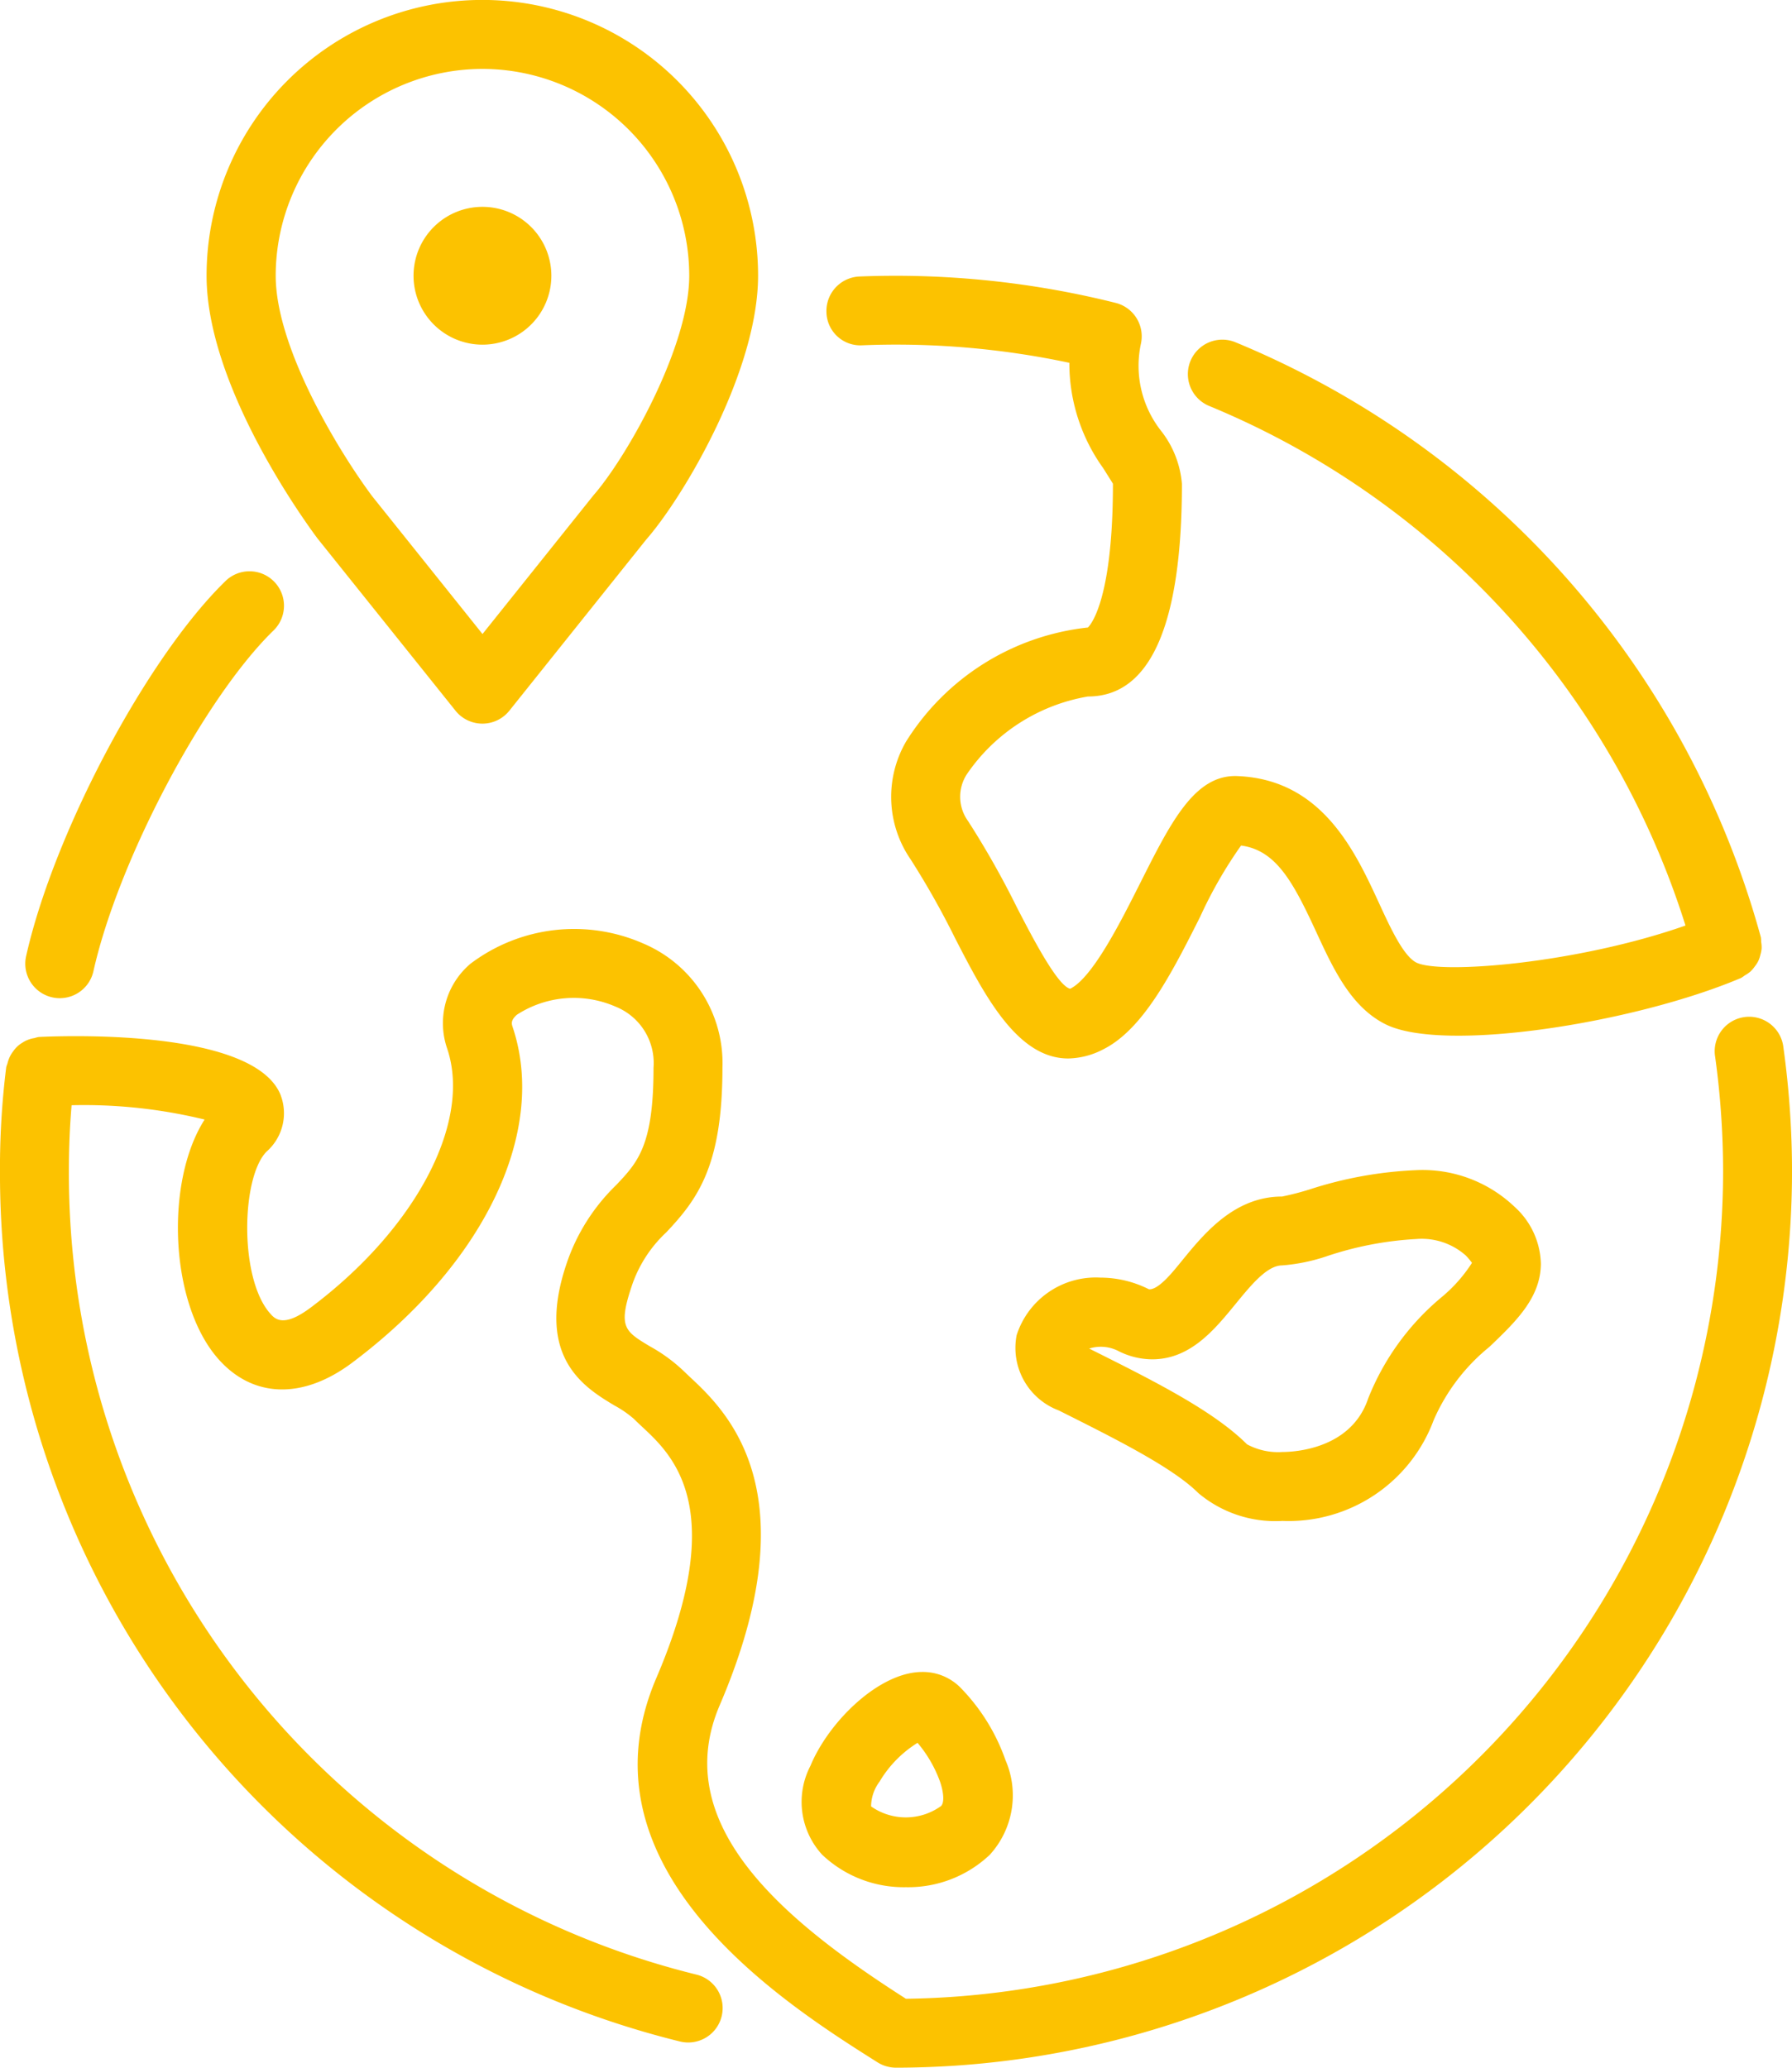
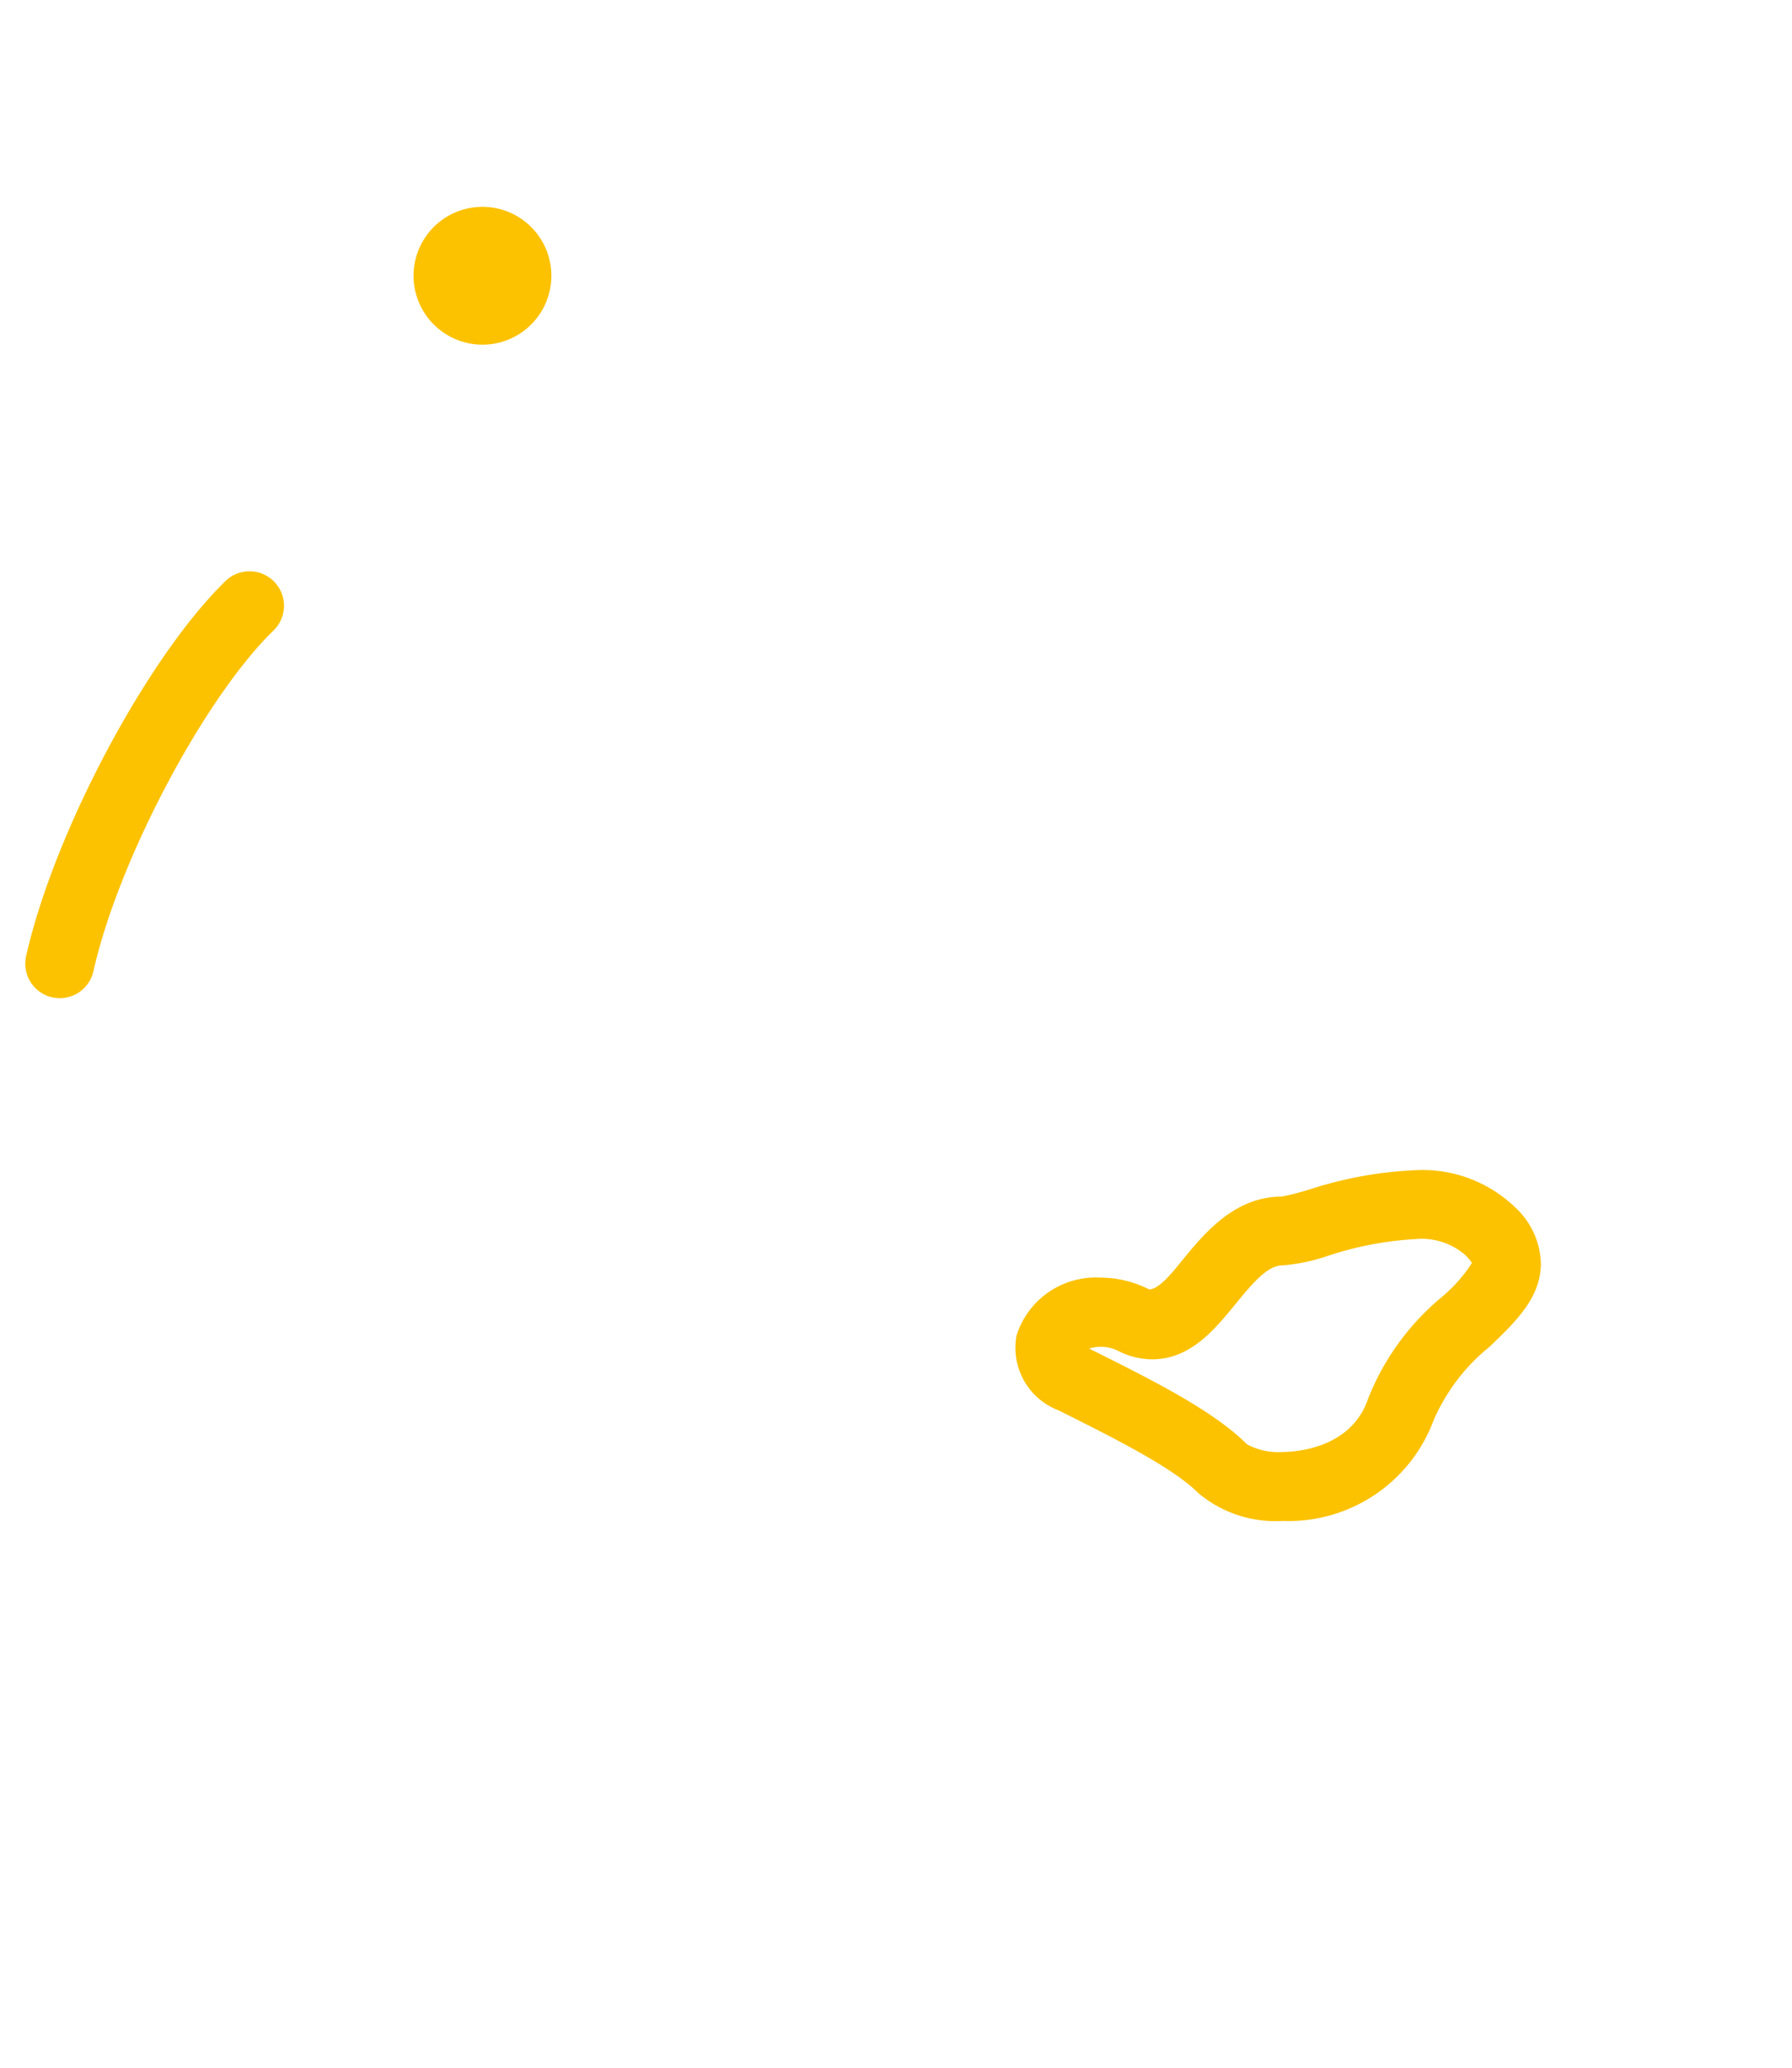
<svg xmlns="http://www.w3.org/2000/svg" width="76.684" height="88.481" viewBox="0 0 76.684 88.481">
  <g id="earth-globe-svgrepo-com" transform="translate(-34.132)">
    <g id="Group_2920" data-name="Group 2920" transform="translate(34.132)">
      <g id="Group_2919" data-name="Group 2919" transform="translate(0)">
-         <path id="Path_1393" data-name="Path 1393" d="M110.45,235.181a1.475,1.475,0,1,0-2.921.4,35.918,35.918,0,0,1,.338,4.9A35.434,35.434,0,0,1,72.9,275.878c-5.244-3.35-10.159-7.453-7.969-12.563,3.932-9.175.273-12.6-1.29-14.058l-.293-.279a6.934,6.934,0,0,0-1.4-1.016c-1.079-.647-1.37-.821-.79-2.56a5.538,5.538,0,0,1,1.482-2.317c1.364-1.442,2.407-2.877,2.407-7.048a5.558,5.558,0,0,0-3.379-5.312,7.356,7.356,0,0,0-7.406.864,3.336,3.336,0,0,0-.99,3.642c1.051,3.148-1.351,7.7-5.84,11.066-1.189.892-1.544.484-1.755.239-1.317-1.517-1.215-5.834-.134-6.913a2.184,2.184,0,0,0,.575-2.473c-1.194-2.71-8.816-2.5-10.326-2.429a1.209,1.209,0,0,0-.179.046,1.3,1.3,0,0,0-.538.208,1.36,1.36,0,0,0-.19.14,1.463,1.463,0,0,0-.2.235,1.316,1.316,0,0,0-.134.22,1.434,1.434,0,0,0-.1.288,1.385,1.385,0,0,0-.053.158,34.861,34.861,0,0,0-.267,4.471,38.253,38.253,0,0,0,29.115,37.223,1.474,1.474,0,0,0,.706-2.862,35.311,35.311,0,0,1-26.872-34.36c0-1.022.038-1.926.116-2.846a21.766,21.766,0,0,1,5.692.613c-1.692,2.641-1.506,7.834.562,10.217,1.484,1.706,3.632,1.778,5.753.187,5.666-4.249,8.361-9.886,6.868-14.358-.047-.146-.094-.283.177-.529a4.47,4.47,0,0,1,4.228-.348,2.6,2.6,0,0,1,1.622,2.615c0,3.328-.671,4.039-1.6,5.021a8.4,8.4,0,0,0-2.138,3.411c-1.326,3.983.8,5.26,2.072,6.023a4.558,4.558,0,0,1,.827.571c.108.108.23.223.364.348,1.3,1.212,3.71,3.47.594,10.742C58.686,270.4,67.8,276.146,71.687,278.6a1.487,1.487,0,0,0,.788.227,38.386,38.386,0,0,0,38.342-38.342A38.791,38.791,0,0,0,110.45,235.181Z" transform="translate(-34.132 -190.347)" fill="#fcc200" />
        <path id="Path_1394" data-name="Path 1394" d="M298.1,290.6a11.9,11.9,0,0,1-1.164.3c-2.038,0-3.33,1.578-4.272,2.73-.36.441-1,1.267-1.424,1.24a4.62,4.62,0,0,0-2.082-.5,3.554,3.554,0,0,0-3.581,2.461,2.858,2.858,0,0,0,1.8,3.221c2.395,1.2,4.871,2.435,5.973,3.536a5.115,5.115,0,0,0,3.6,1.193,6.623,6.623,0,0,0,6.471-4.31,8.287,8.287,0,0,1,2.389-3.14c1.124-1.077,2.187-2.091,2.2-3.551a3.393,3.393,0,0,0-1.133-2.447,5.7,5.7,0,0,0-4.2-1.562A17.006,17.006,0,0,0,298.1,290.6Zm6.96,3.14a6.335,6.335,0,0,1-1.292,1.461,10.836,10.836,0,0,0-3.147,4.337c-.728,2.184-3.188,2.293-3.673,2.293a2.8,2.8,0,0,1-1.512-.327c-1.442-1.442-4.016-2.73-6.741-4.091l-.016-.007a1.645,1.645,0,0,1,1.242.1,3.224,3.224,0,0,0,1.453.36c1.632,0,2.663-1.259,3.572-2.37.665-.811,1.349-1.649,1.991-1.649a7.858,7.858,0,0,0,1.973-.414,14.472,14.472,0,0,1,3.771-.715,2.844,2.844,0,0,1,2.11.7A2.68,2.68,0,0,1,305.065,293.744Z" transform="translate(-242.072 -239.698)" fill="#fcc200" />
-         <path id="Path_1395" data-name="Path 1395" d="M240.292,71.247a35.677,35.677,0,0,1,8.863.749,7.7,7.7,0,0,0,1.452,4.513c.162.26.386.613.413.662,0,5.29-1.081,6.149-1.069,6.152a10.5,10.5,0,0,0-7.788,4.889,4.711,4.711,0,0,0,.2,5.033,35.647,35.647,0,0,1,1.916,3.4c1.253,2.427,2.646,5.12,4.827,5.12a3.348,3.348,0,0,0,1.5-.391c1.72-.86,2.952-3.3,4.144-5.667a18.789,18.789,0,0,1,1.753-3.054c1.5.2,2.228,1.557,3.218,3.7.728,1.578,1.482,3.207,2.963,3.948,2.492,1.246,10.687-.059,15.216-1.982a1.41,1.41,0,0,0,.158-.108,1.487,1.487,0,0,0,.243-.167,1.443,1.443,0,0,0,.181-.211,1.4,1.4,0,0,0,.152-.233,1.315,1.315,0,0,0,.09-.265,1.448,1.448,0,0,0,.055-.273,1.416,1.416,0,0,0-.021-.293,1.21,1.21,0,0,0-.012-.192A38.565,38.565,0,0,0,256.26,71.116a1.474,1.474,0,1,0-1.118,2.728,35.619,35.619,0,0,1,20.379,22.232c-4.588,1.616-10.466,2.1-11.513,1.587-.555-.277-1.112-1.482-1.6-2.545-1.028-2.227-2.436-5.276-6.031-5.436-1.879-.1-2.905,2.028-4.252,4.7-.79,1.566-1.983,3.934-2.935,4.4-.547-.128-1.634-2.233-2.283-3.489a38.156,38.156,0,0,0-2.082-3.681,1.77,1.77,0,0,1-.059-2.006,7.87,7.87,0,0,1,5.188-3.331c2.666,0,4.018-3.061,4.018-9.1a4.232,4.232,0,0,0-.866-2.234,4.5,4.5,0,0,1-.888-3.763,1.475,1.475,0,0,0-1.079-1.745,38.8,38.8,0,0,0-10.964-1.13,1.475,1.475,0,0,0-1.414,1.534A1.449,1.449,0,0,0,240.292,71.247Z" transform="translate(-203.395 -56.471)" fill="#fcc200" />
-         <path id="Path_1396" data-name="Path 1396" d="M237.2,423.22a5.077,5.077,0,0,0,3.586-1.386,3.775,3.775,0,0,0,.672-4.051,8.391,8.391,0,0,0-1.945-3.121,2.264,2.264,0,0,0-1.615-.652c-1.84,0-4,2.118-4.787,4.018a3.343,3.343,0,0,0,.5,3.8A5.07,5.07,0,0,0,237.2,423.22Zm-1.121-4.533a4.9,4.9,0,0,1,1.616-1.644,5.419,5.419,0,0,1,.966,1.672c.164.488.179.894.04,1.032a2.581,2.581,0,0,1-2.994.016A1.787,1.787,0,0,1,236.082,418.687Z" transform="translate(-198.431 -342.464)" fill="#fcc200" />
        <path id="Path_1397" data-name="Path 1397" d="M41.551,159.814a1.414,1.414,0,0,0,.321.035A1.476,1.476,0,0,0,43.31,158.7c1.05-4.712,4.712-11.652,7.682-14.561a1.475,1.475,0,1,0-2.063-2.107c-3.356,3.287-7.326,10.776-8.5,16.027A1.475,1.475,0,0,0,41.551,159.814Z" transform="translate(-39.313 -117.135)" fill="#fcc200" />
-         <path id="Path_1398" data-name="Path 1398" d="M95.979,30.415a1.476,1.476,0,0,0,2.3,0l5.856-7.323c1.619-1.849,4.79-7.232,4.79-11.295a11.8,11.8,0,0,0-23.6,0c0,4.75,4.234,10.559,4.747,11.245ZM97.131,2.949a8.857,8.857,0,0,1,8.848,8.848c0,3.05-2.681,7.778-4.1,9.4l-4.747,5.934-4.718-5.894c-1.427-1.914-4.131-6.35-4.131-9.441A8.857,8.857,0,0,1,97.131,2.949Z" transform="translate(-76.485)" fill="#fcc200" />
        <path id="Path_1399" data-name="Path 1399" d="M139.482,57.1a2.949,2.949,0,1,0-2.949-2.949A2.952,2.952,0,0,0,139.482,57.1Z" transform="translate(-118.837 -42.351)" fill="#fcc200" />
      </g>
    </g>
  </g>
</svg>